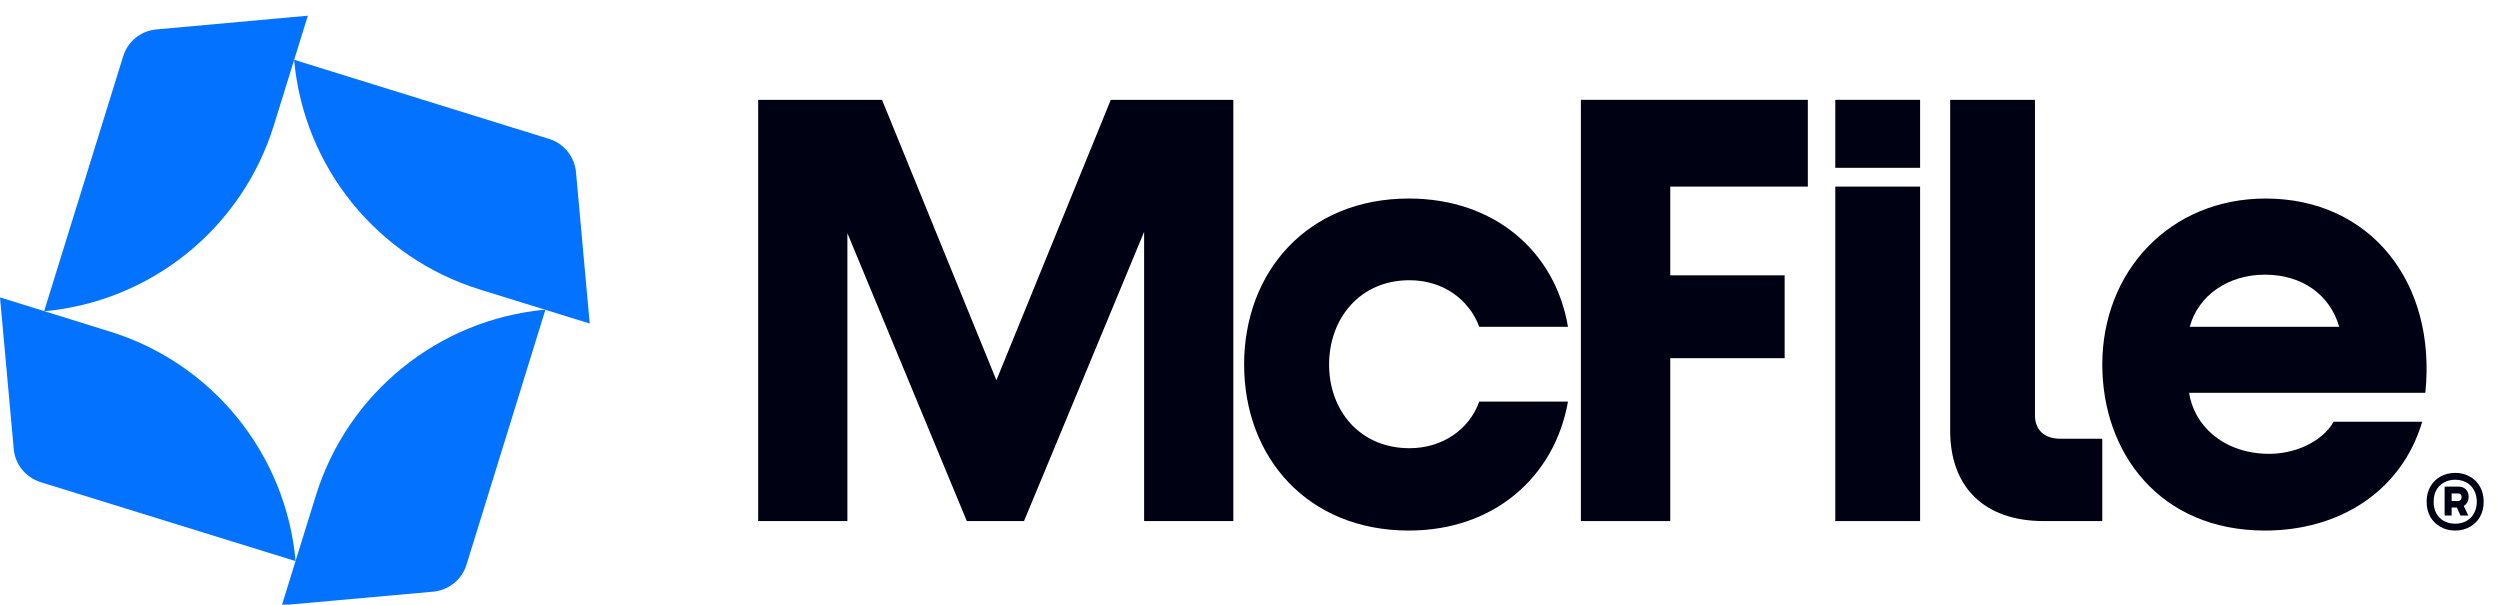
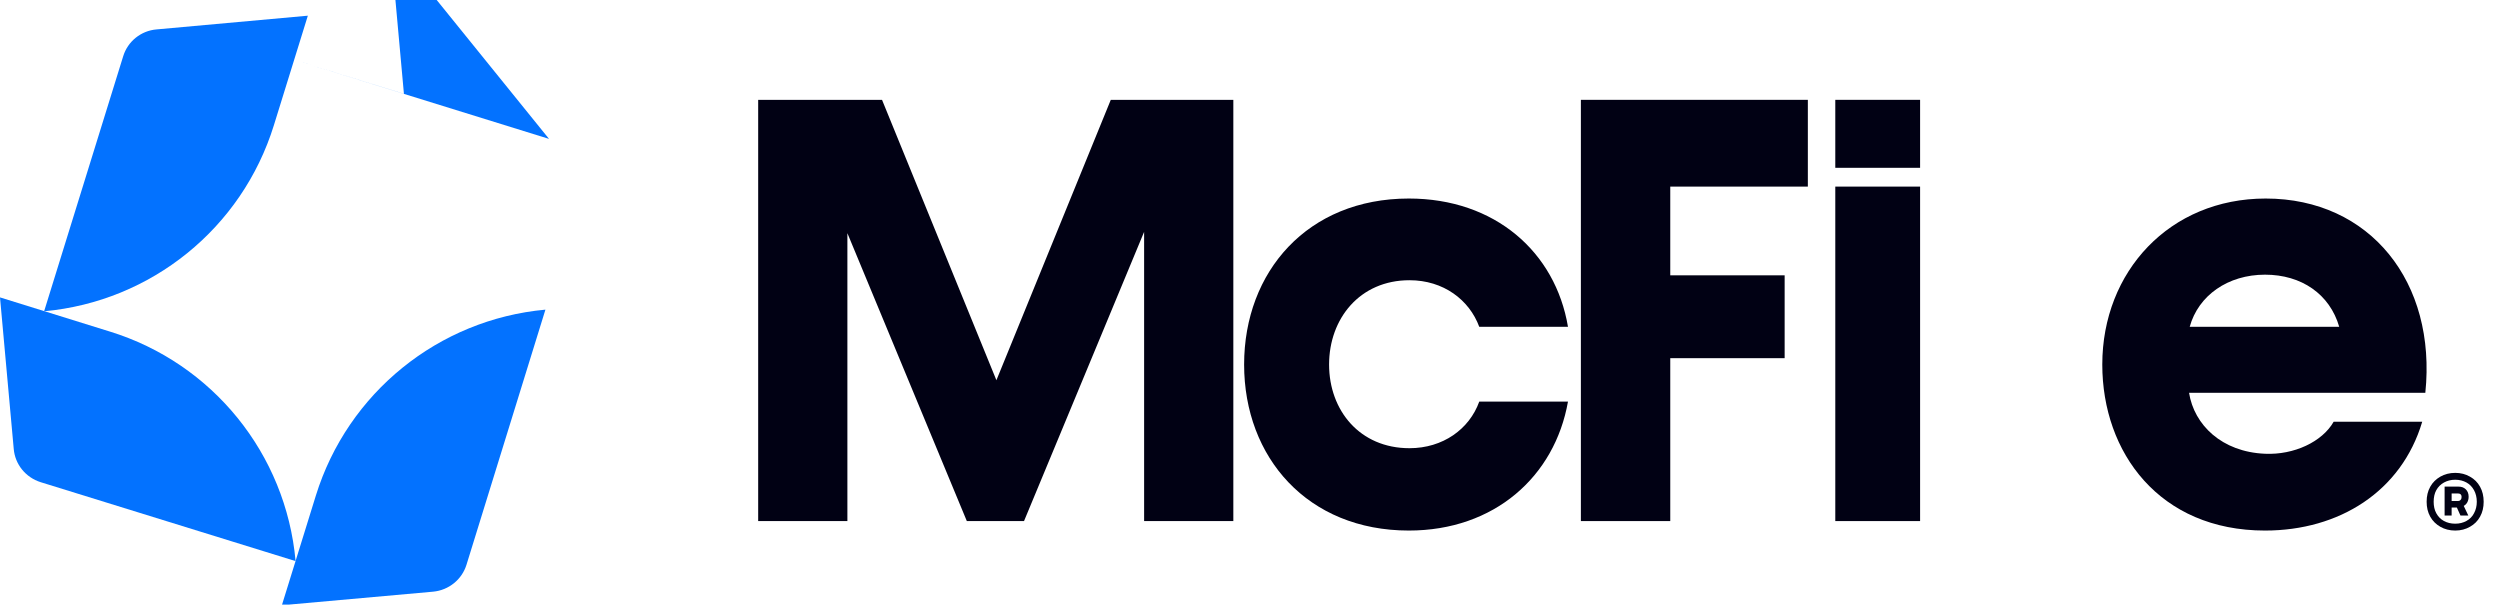
<svg xmlns="http://www.w3.org/2000/svg" xml:space="preserve" width="153px" height="37px" style="shape-rendering:geometricPrecision; text-rendering:geometricPrecision; image-rendering:optimizeQuality; fill-rule:evenodd; clip-rule:evenodd" viewBox="0 0 153 37">
  <defs>
    <style type="text/css"> .fil1 {fill:#010114;fill-rule:nonzero} .fil0 {fill:#0372FF;fill-rule:nonzero} </style>
  </defs>
  <g id="Camada_x0020_1">
    <g id="_2730412032800">
      <path class="fil0" d="M2.49 29.51l15.6 4.83 0 0c-0.59,-6.56 -5.08,-12.11 -11.37,-14.05l-6.72 -2.09 0.84 9.27c0.08,0.95 0.73,1.75 1.65,2.04z" />
      <path class="fil0" d="M7.54 3.44l-4.84 15.61 0 0c6.56,-0.6 12.11,-5.09 14.06,-11.38l2.08 -6.71 -9.26 0.84c-0.95,0.08 -1.76,0.73 -2.04,1.64z" />
-       <path class="fil0" d="M33.6 8.5l-15.6 -4.84 0 0c0.59,6.56 5.08,12.11 11.37,14.06l6.72 2.08 -0.84 -9.27c-0.09,-0.95 -0.74,-1.75 -1.65,-2.03z" />
+       <path class="fil0" d="M33.6 8.5l-15.6 -4.84 0 0l6.72 2.08 -0.84 -9.27c-0.09,-0.95 -0.74,-1.75 -1.65,-2.03z" />
      <path class="fil0" d="M28.55 34.56l4.83 -15.61 0 0c-6.55,0.6 -12.1,5.09 -14.05,11.38l-2.08 6.71 9.26 -0.83c0.95,-0.09 1.76,-0.74 2.04,-1.65z" />
      <polygon class="fil1" points="75.48,31.89 70.02,31.89 70.02,14.19 62.67,31.89 59.17,31.89 51.86,14.27 51.86,31.89 46.4,31.89 46.4,6.11 53.98,6.11 60.98,23.27 67.98,6.11 75.48,6.11 " />
      <path class="fil1" d="M90.53 20c-0.61,-1.65 -2.19,-2.85 -4.27,-2.85 -3.04,0 -4.92,2.35 -4.92,5.16 0,2.81 1.88,5.12 4.92,5.12 2.04,0 3.66,-1.16 4.27,-2.85l5.43 0c-0.81,4.58 -4.5,7.89 -9.74,7.89 -6.19,0 -10.08,-4.47 -10.08,-10.16 0,-5.69 3.89,-10.16 10.08,-10.16 5.27,0 8.97,3.27 9.74,7.85l-5.43 0z" />
      <polygon class="fil1" points="110.64,11.42 102.22,11.42 102.22,16.85 109.22,16.85 109.22,21.92 102.22,21.92 102.22,31.89 96.75,31.89 96.75,6.11 110.64,6.11 " />
      <path class="fil1" d="M117.51 31.89l-5.19 0 0 -20.47 5.19 0 0 20.47zm0 -21.62l-5.19 0 0 -4.16 5.19 0 0 4.16z" />
-       <path class="fil1" d="M119.35 6.11l5.19 0 0 19.32c0,0.88 0.58,1.42 1.54,1.42l2.58 0 0 5.04 -3.58 0c-3.65,0 -5.73,-2.08 -5.73,-5.54l0 -20.24z" />
      <path class="fil1" d="M134.01 20l9.15 0c-0.58,-2 -2.31,-3.19 -4.54,-3.19 -2.27,0 -4.08,1.27 -4.61,3.19zm14.42 4.04l-14.46 0c0.31,1.96 2,3.62 4.65,3.73 1.77,0.08 3.5,-0.73 4.2,-1.96l5.42 0c-1.27,4.27 -5.08,6.66 -9.62,6.66 -6.46,0 -9.96,-4.77 -9.96,-10.16 0,-5.69 4.12,-10.16 10,-10.16 6.39,0 10.47,5.12 9.77,11.89z" />
      <path class="fil1" d="M150.43 30.66c0.07,0 0.12,-0.02 0.16,-0.07 0.04,-0.04 0.06,-0.1 0.06,-0.18 0,-0.07 -0.02,-0.12 -0.06,-0.16 -0.03,-0.03 -0.09,-0.05 -0.16,-0.05l-0.39 0 0 0.46 0.39 0zm-0.39 0.89l-0.43 0 0 -1.77 0.84 0c0.19,0 0.34,0.05 0.46,0.17 0.11,0.11 0.17,0.26 0.17,0.45 0,0.13 -0.03,0.24 -0.08,0.34 -0.05,0.09 -0.12,0.17 -0.22,0.22l0.28 0.59 -0.48 0 -0.22 -0.49 -0.32 0 0 0.49zm-0.47 -2.02c-0.2,0.11 -0.36,0.27 -0.47,0.47 -0.11,0.2 -0.16,0.44 -0.16,0.71 0,0.26 0.05,0.5 0.16,0.7 0.11,0.2 0.26,0.36 0.46,0.47 0.2,0.11 0.43,0.17 0.7,0.17 0.26,0 0.49,-0.06 0.69,-0.17 0.2,-0.11 0.36,-0.27 0.46,-0.47 0.11,-0.2 0.17,-0.44 0.17,-0.7 0,-0.27 -0.06,-0.51 -0.17,-0.71 -0.11,-0.2 -0.26,-0.36 -0.46,-0.47 -0.2,-0.11 -0.43,-0.17 -0.69,-0.17 -0.26,0 -0.49,0.06 -0.69,0.17zm1.59 -0.36c0.27,0.15 0.47,0.35 0.62,0.62 0.15,0.27 0.22,0.57 0.22,0.92 0,0.34 -0.07,0.64 -0.22,0.91 -0.15,0.27 -0.35,0.47 -0.62,0.62 -0.26,0.15 -0.56,0.23 -0.9,0.23 -0.34,0 -0.65,-0.08 -0.91,-0.23 -0.26,-0.15 -0.47,-0.35 -0.62,-0.62 -0.15,-0.27 -0.22,-0.57 -0.22,-0.91 0,-0.35 0.07,-0.65 0.22,-0.92 0.15,-0.27 0.36,-0.47 0.62,-0.62 0.26,-0.15 0.57,-0.23 0.91,-0.23 0.34,0 0.64,0.08 0.9,0.23z" />
    </g>
  </g>
</svg>